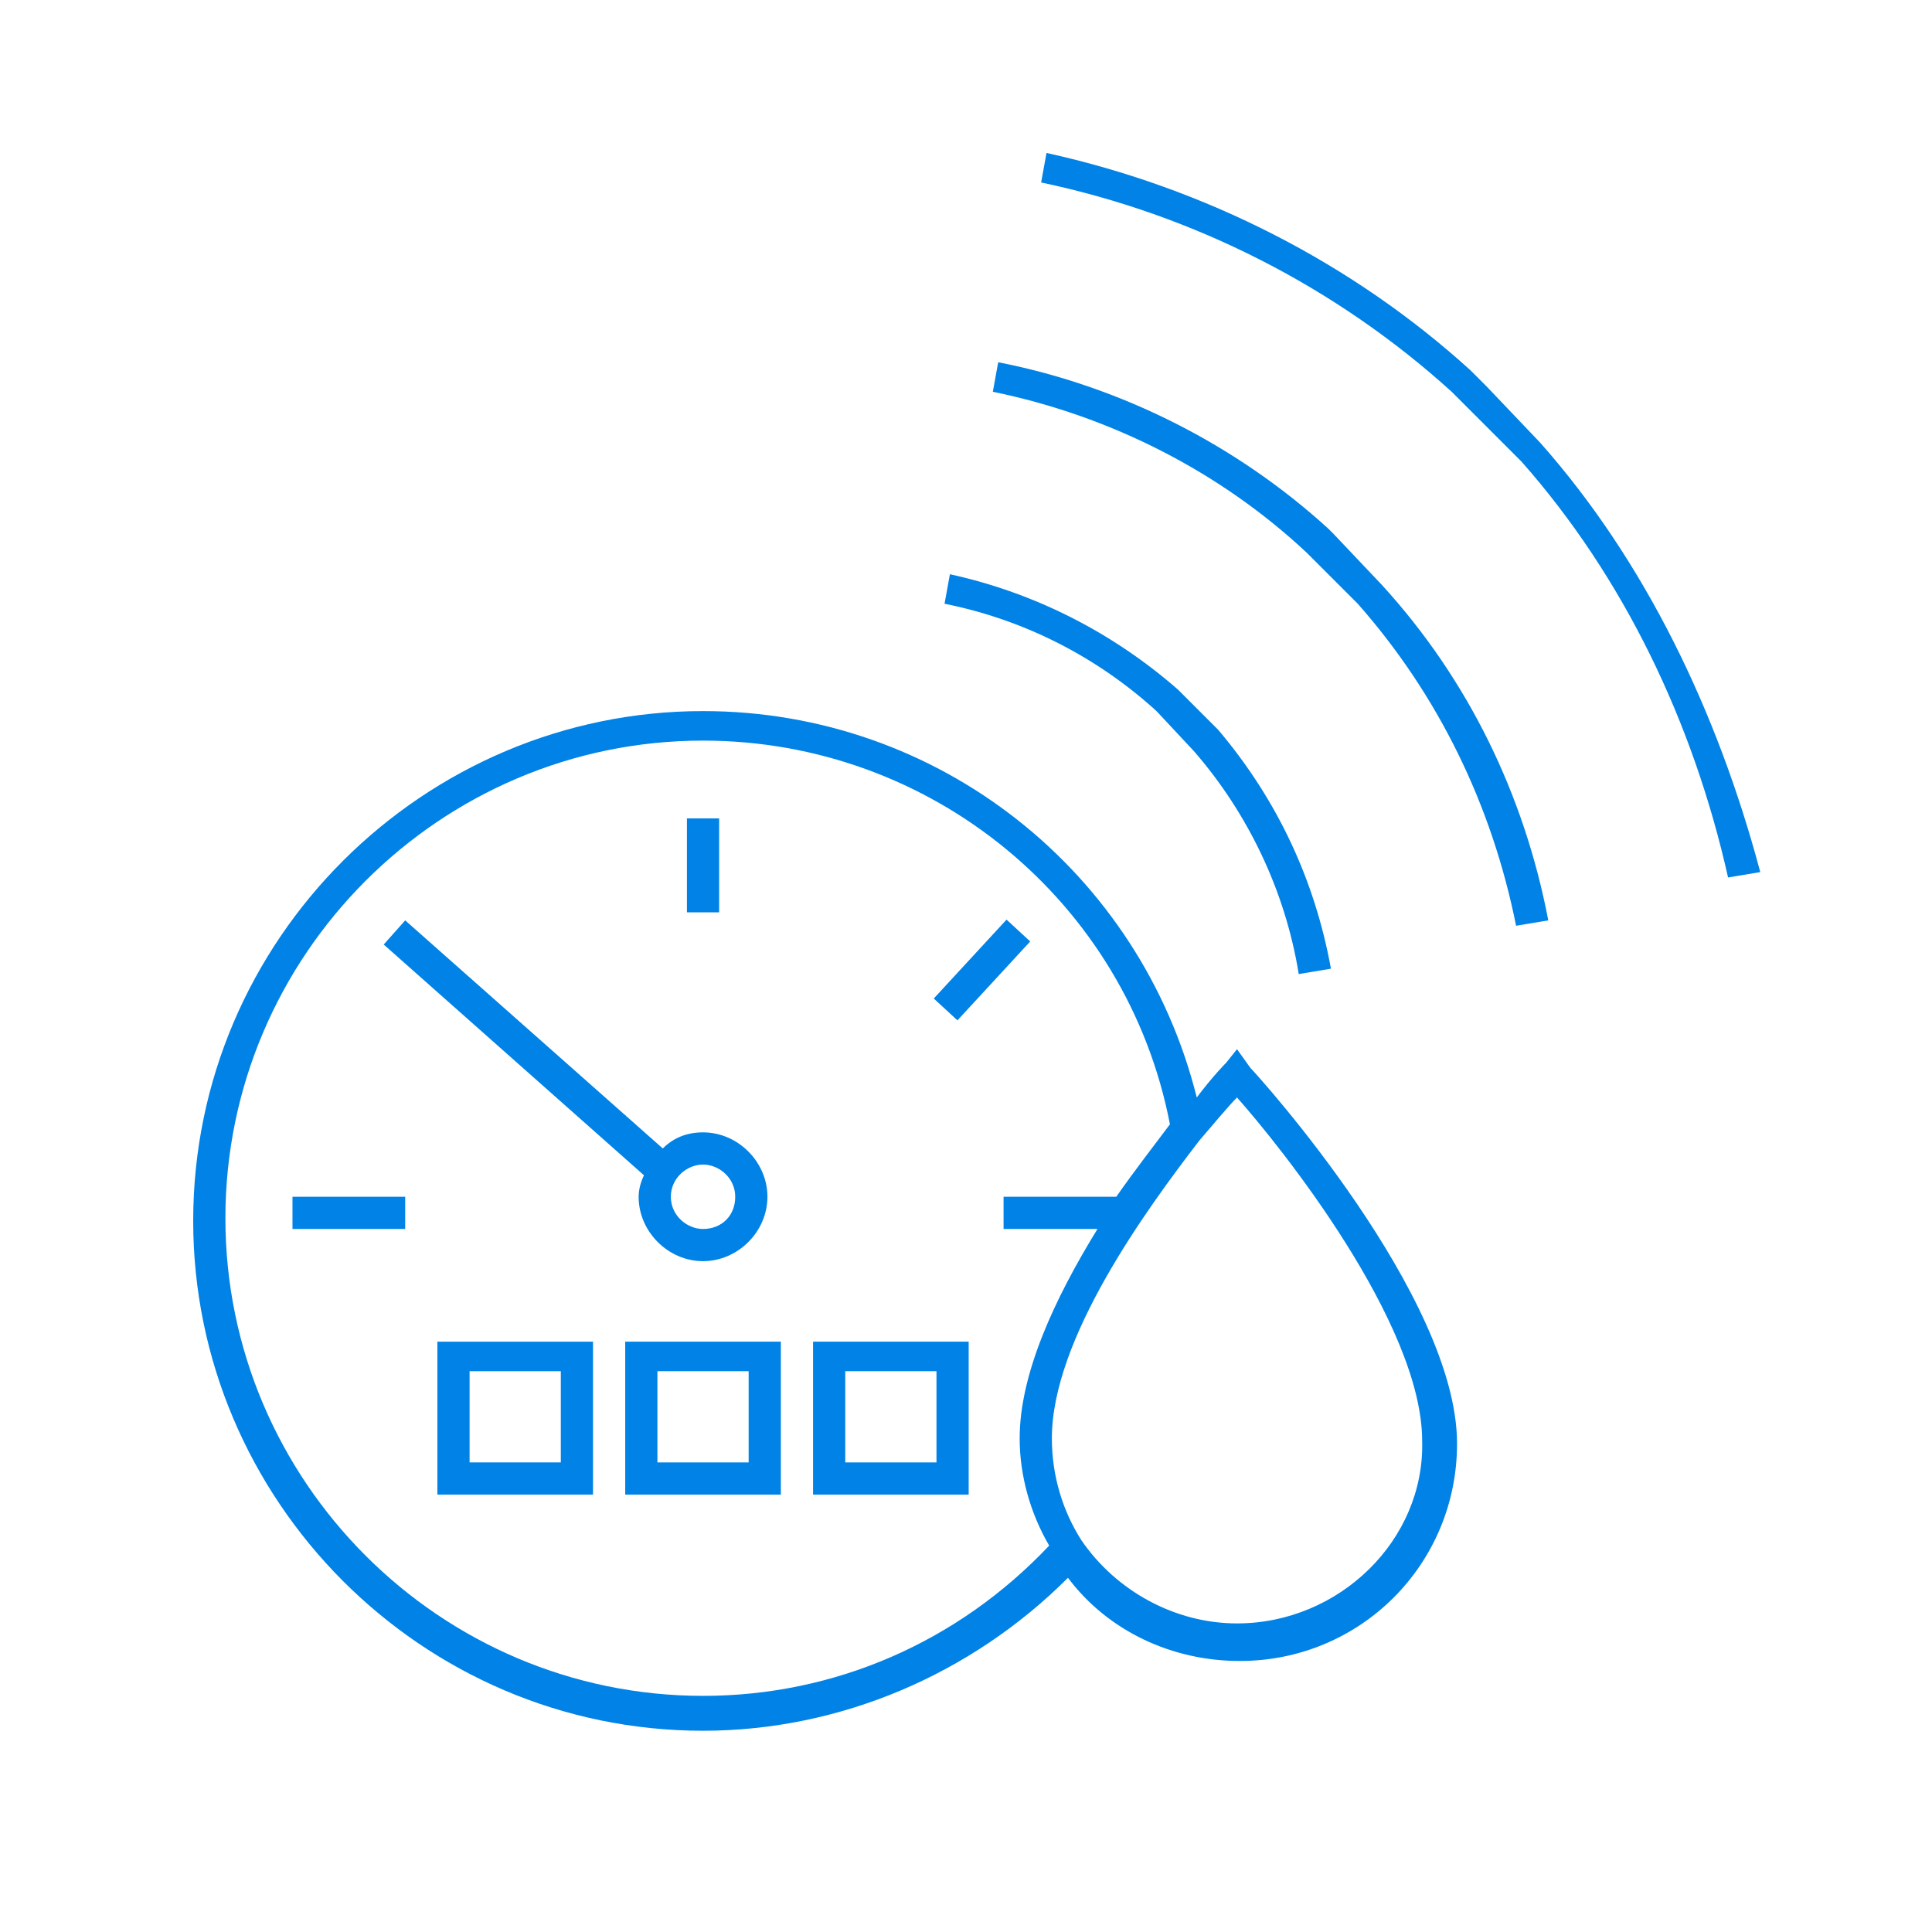
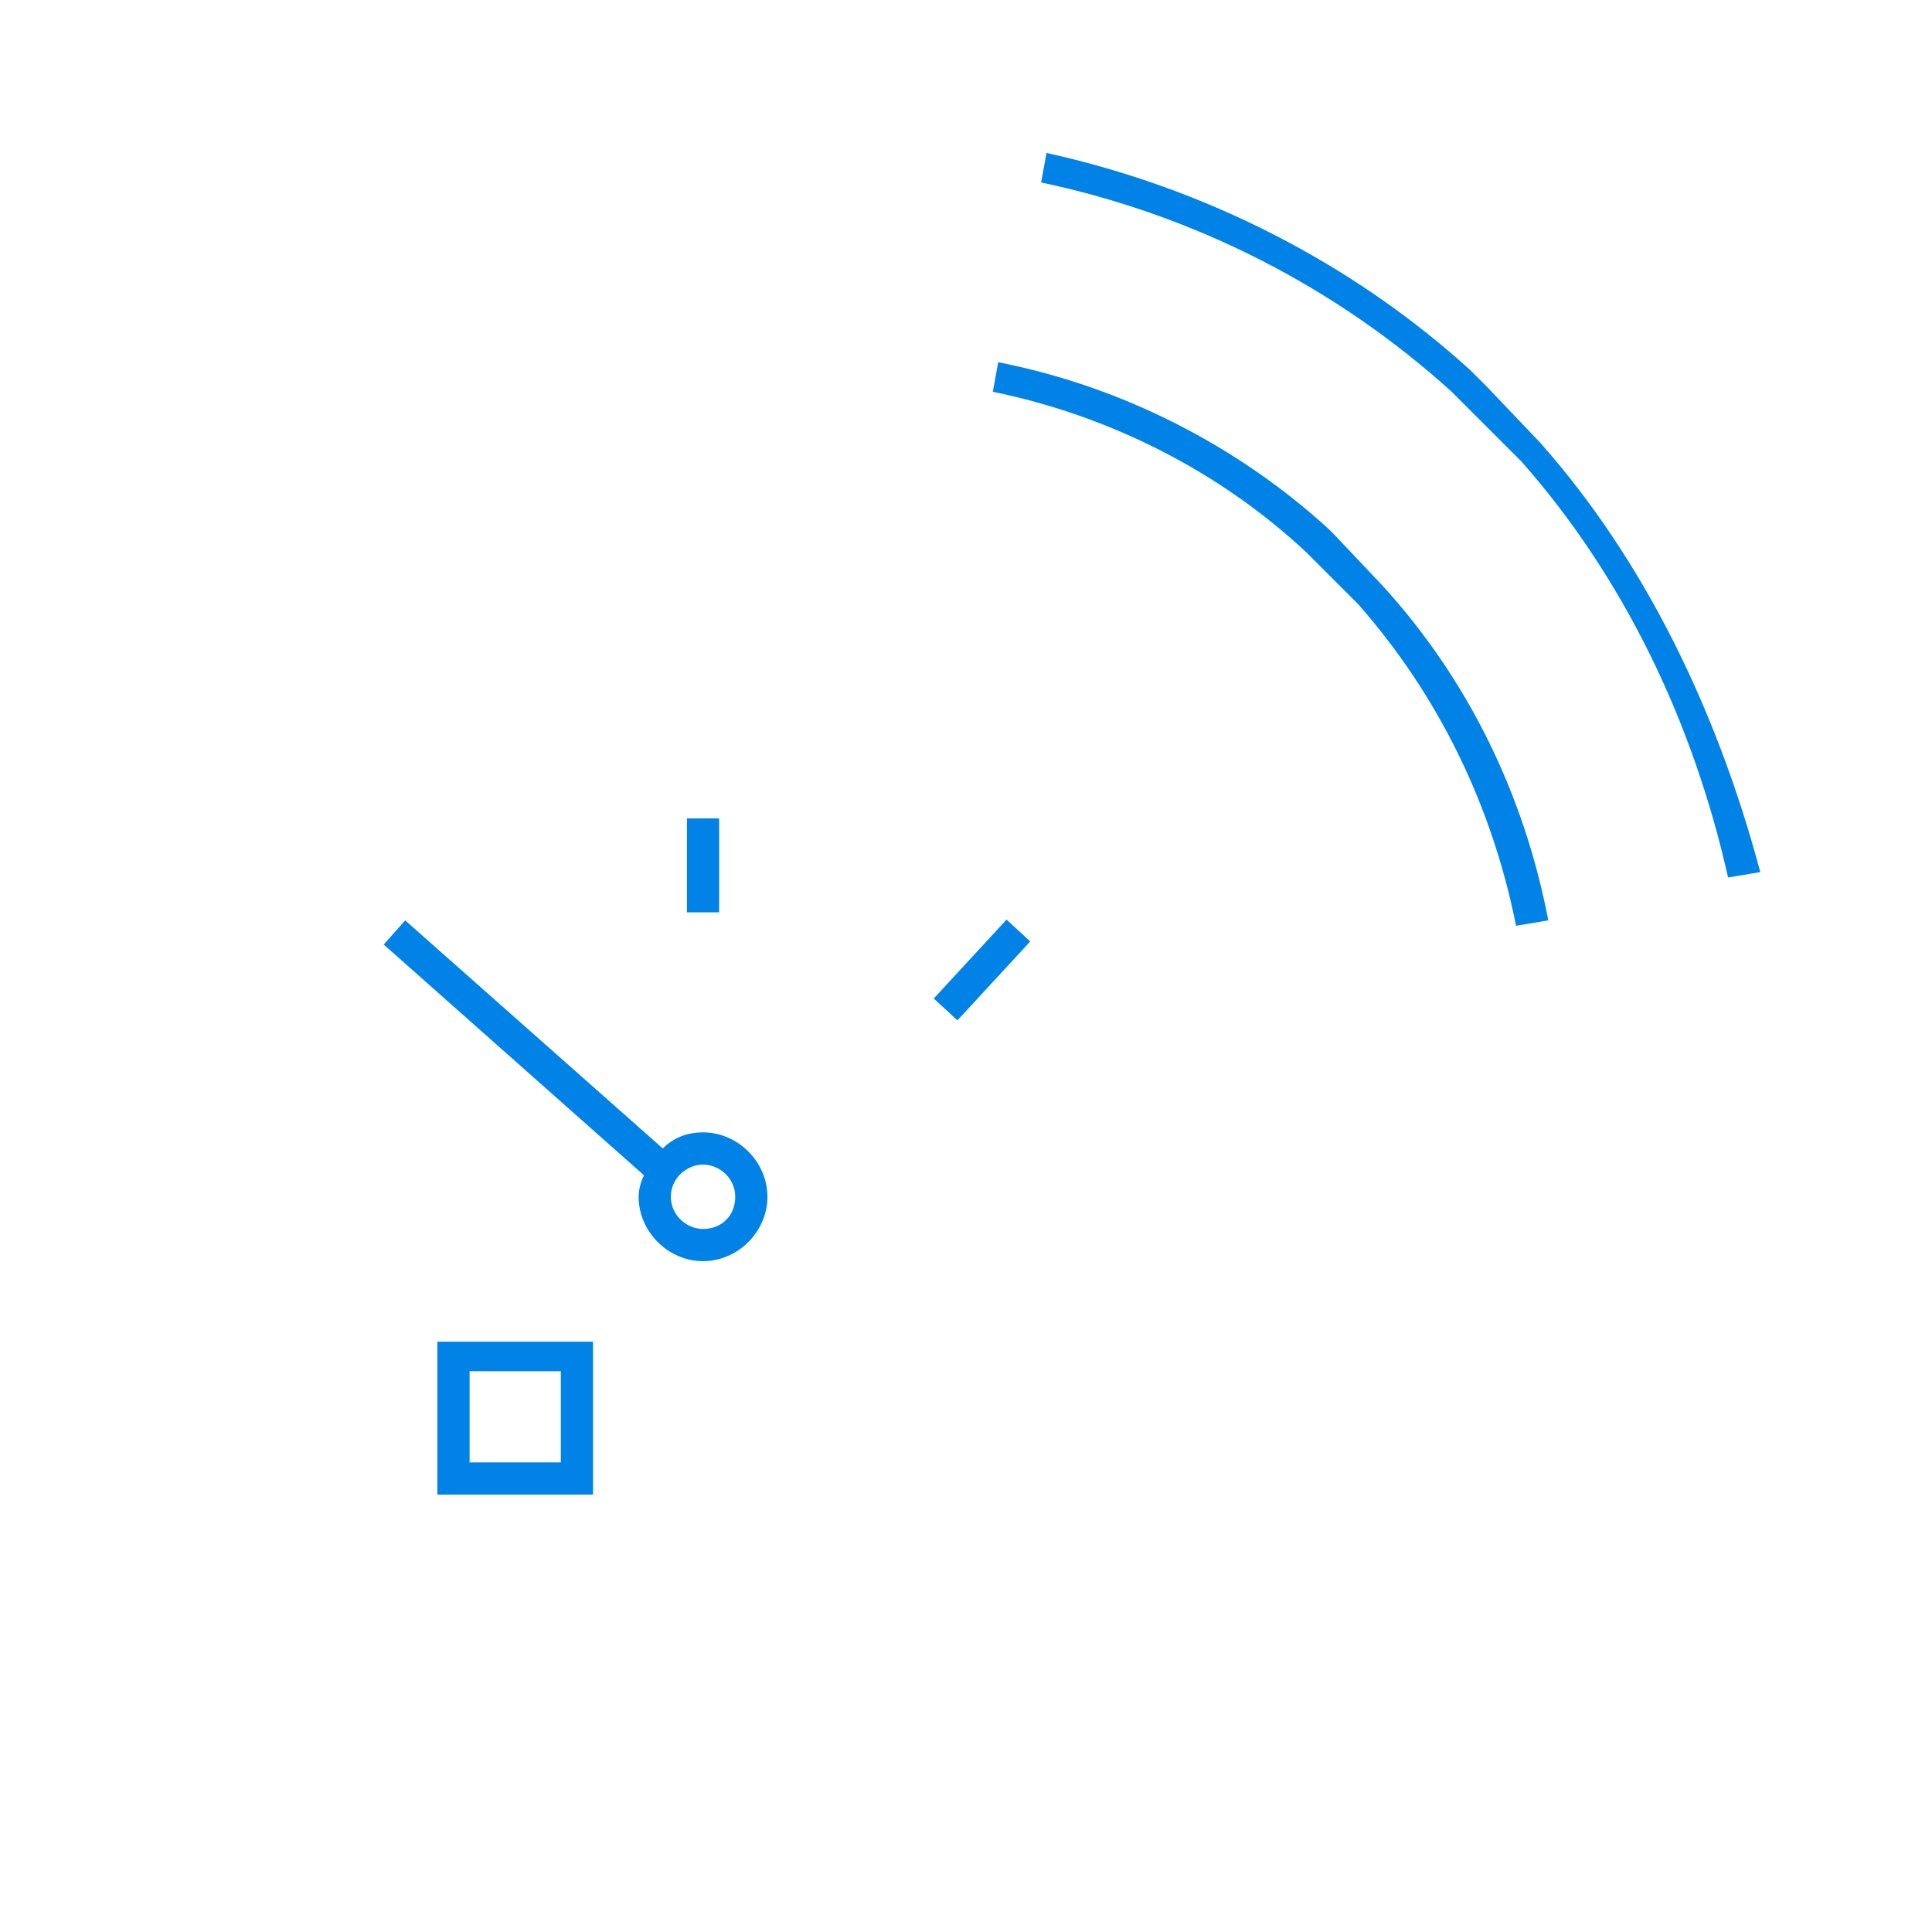
<svg xmlns="http://www.w3.org/2000/svg" version="1.1" id="Layer_1" x="0px" y="0px" viewBox="0 0 72 72" style="enable-background:new 0 0 72 72;" xml:space="preserve">
  <style type="text/css">
	.st0{fill:#0082E6;}
</style>
  <g>
    <path class="st0" d="M16.3,55.7h5.8V50h-5.8V55.7z M17.5,51.1h3.4v3.4h-3.4V51.1z" />
-     <path class="st0" d="M23.3,55.7h5.8V50h-5.8V55.7z M24.5,51.1h3.4v3.4h-3.4V51.1z" />
-     <path class="st0" d="M30.3,55.7h5.8V50h-5.8V55.7z M31.5,51.1h3.4v3.4h-3.4V51.1z" />
    <rect x="25.6" y="30.5" class="st0" width="1.2" height="3.5" />
    <rect x="34.6" y="35.6" transform="matrix(0.678 -0.735 0.735 0.678 -14.826 38.506)" class="st0" width="4" height="1.2" />
-     <rect x="10.9" y="44.6" class="st0" width="4.2" height="1.2" />
    <path class="st0" d="M23.8,44.6c0,1.3,1.1,2.4,2.4,2.4s2.4-1.1,2.4-2.4c0-1.3-1.1-2.4-2.4-2.4c-0.6,0-1.1,0.2-1.5,0.6l-9.6-8.5   l-0.8,0.9l9.7,8.6C23.9,44,23.8,44.3,23.8,44.6z M26.2,43.4c0.6,0,1.2,0.5,1.2,1.2s-0.5,1.2-1.2,1.2c-0.6,0-1.2-0.5-1.2-1.2   S25.6,43.4,26.2,43.4z" />
    <path class="st0" d="M57.4,16.5l-2-2.1l-0.6-0.6c-4.4-4-9.9-6.8-15.8-8.1l-0.2,1.1c5.7,1.2,11,3.9,15.3,7.8l2.4,2.4l0.2,0.2   c3.8,4.3,6.4,9.7,7.7,15.5l1.2-0.2C64,26.5,61.3,20.9,57.4,16.5z" />
-     <path class="st0" d="M44.5,28c2,2.3,3.4,5.2,3.9,8.3l1.2-0.2c-0.6-3.3-2-6.3-4.2-8.9l-1.5-1.5c-2.4-2.1-5.3-3.6-8.5-4.3l-0.2,1.1   c3,0.6,5.7,2,7.9,4L44.5,28z" />
    <path class="st0" d="M49.7,19.9l-0.2-0.2c-3.4-3.1-7.7-5.3-12.3-6.2l-0.2,1.1c4.4,0.9,8.5,3,11.7,6l1.9,1.9c3,3.4,5,7.5,5.9,12   l1.2-0.2c-0.9-4.7-3-9-6.2-12.5L49.7,19.9z" />
-     <path class="st0" d="M46.1,39.1l-0.4,0.5c0,0-0.5,0.5-1.1,1.3c-2.1-8.4-9.6-14.4-18.4-14.4c-10.4,0-19,8.5-19,19   c0,10.4,8.5,19,19,19c5.1,0,10-2.1,13.6-5.7c1.5,2,3.9,3.1,6.4,3.1c4.5,0,8.1-3.6,8.1-8.1c0-5.5-7.4-13.7-7.7-14L46.1,39.1z    M26.2,63.2c-9.8,0-17.8-8-17.8-17.8s8-17.8,17.8-17.8c8.5,0,15.8,6,17.4,14.3c-0.6,0.8-1.3,1.7-2,2.7v0h-4.2v1.2h3.5   c-1.6,2.6-2.9,5.4-2.9,7.8c0,1.4,0.4,2.8,1.1,4C35.7,61.2,31.1,63.2,26.2,63.2z M46.1,60.5c-2.3,0-4.5-1.2-5.8-3.1   c-0.7-1.1-1.1-2.4-1.1-3.8c0-3.7,3.5-8.5,5.5-11.1c0.6-0.7,1.1-1.3,1.4-1.6c1.6,1.8,6.9,8.4,6.9,12.8   C53.1,57.4,49.9,60.5,46.1,60.5z" />
  </g>
</svg>